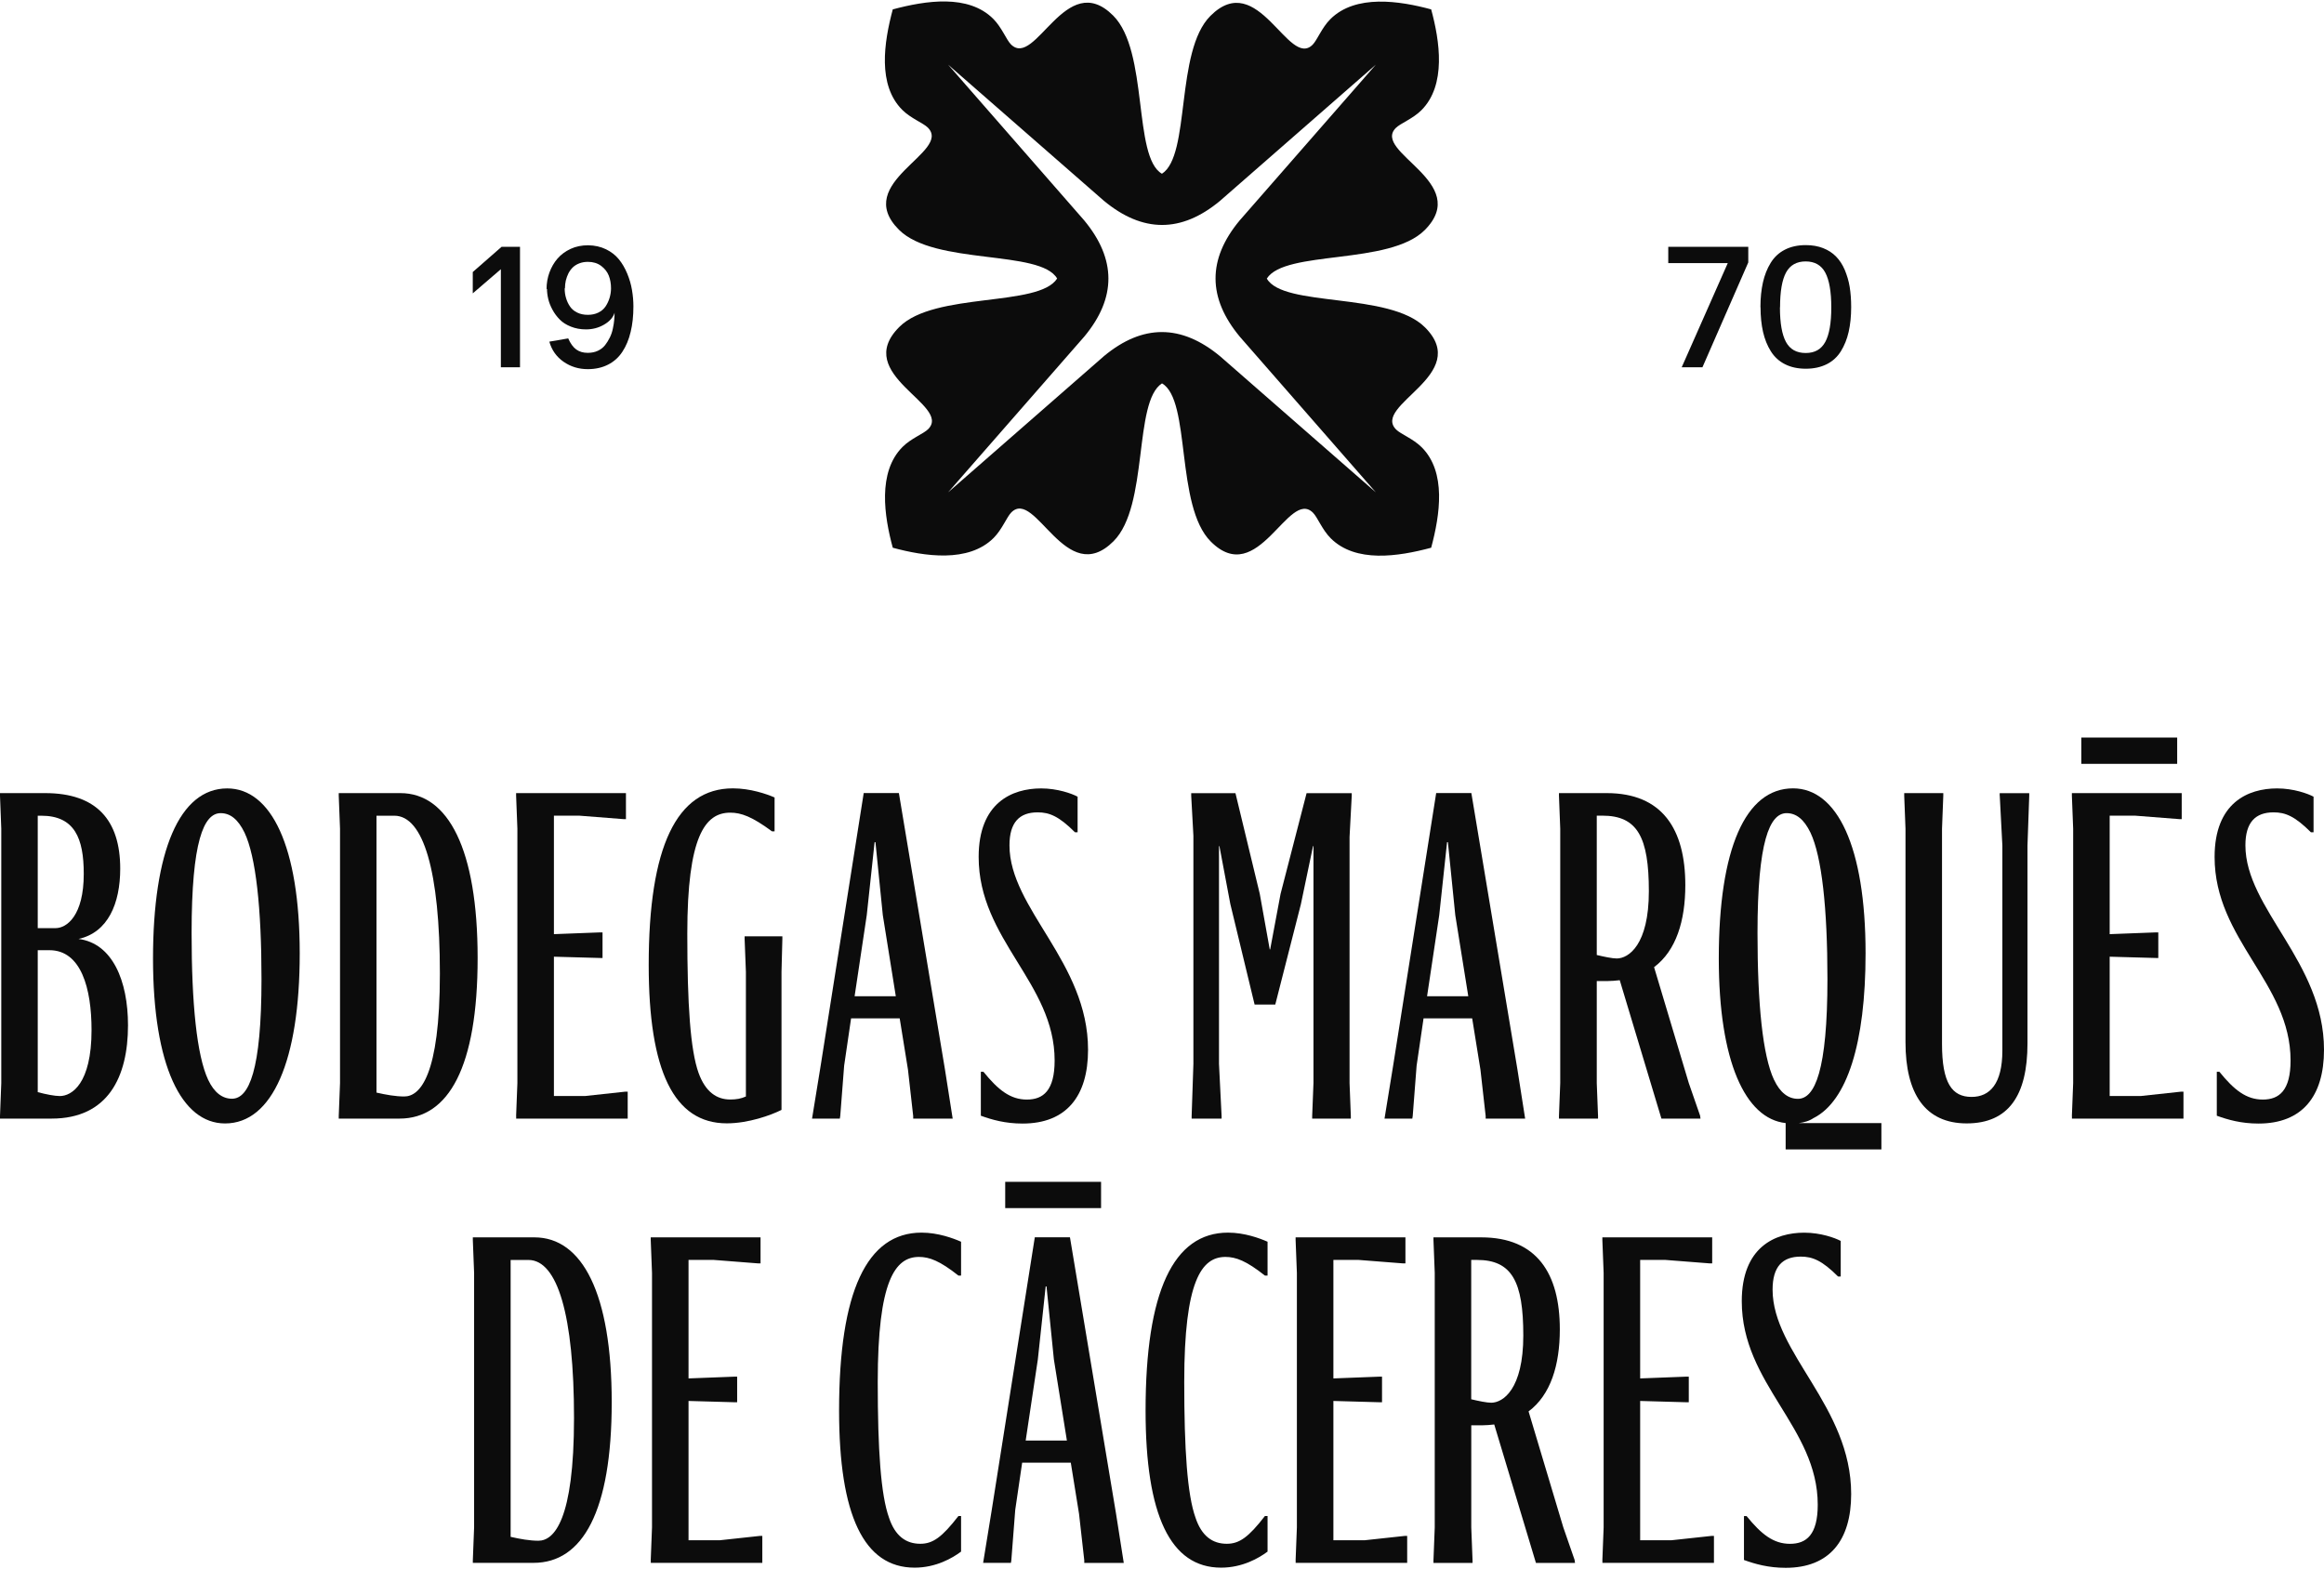
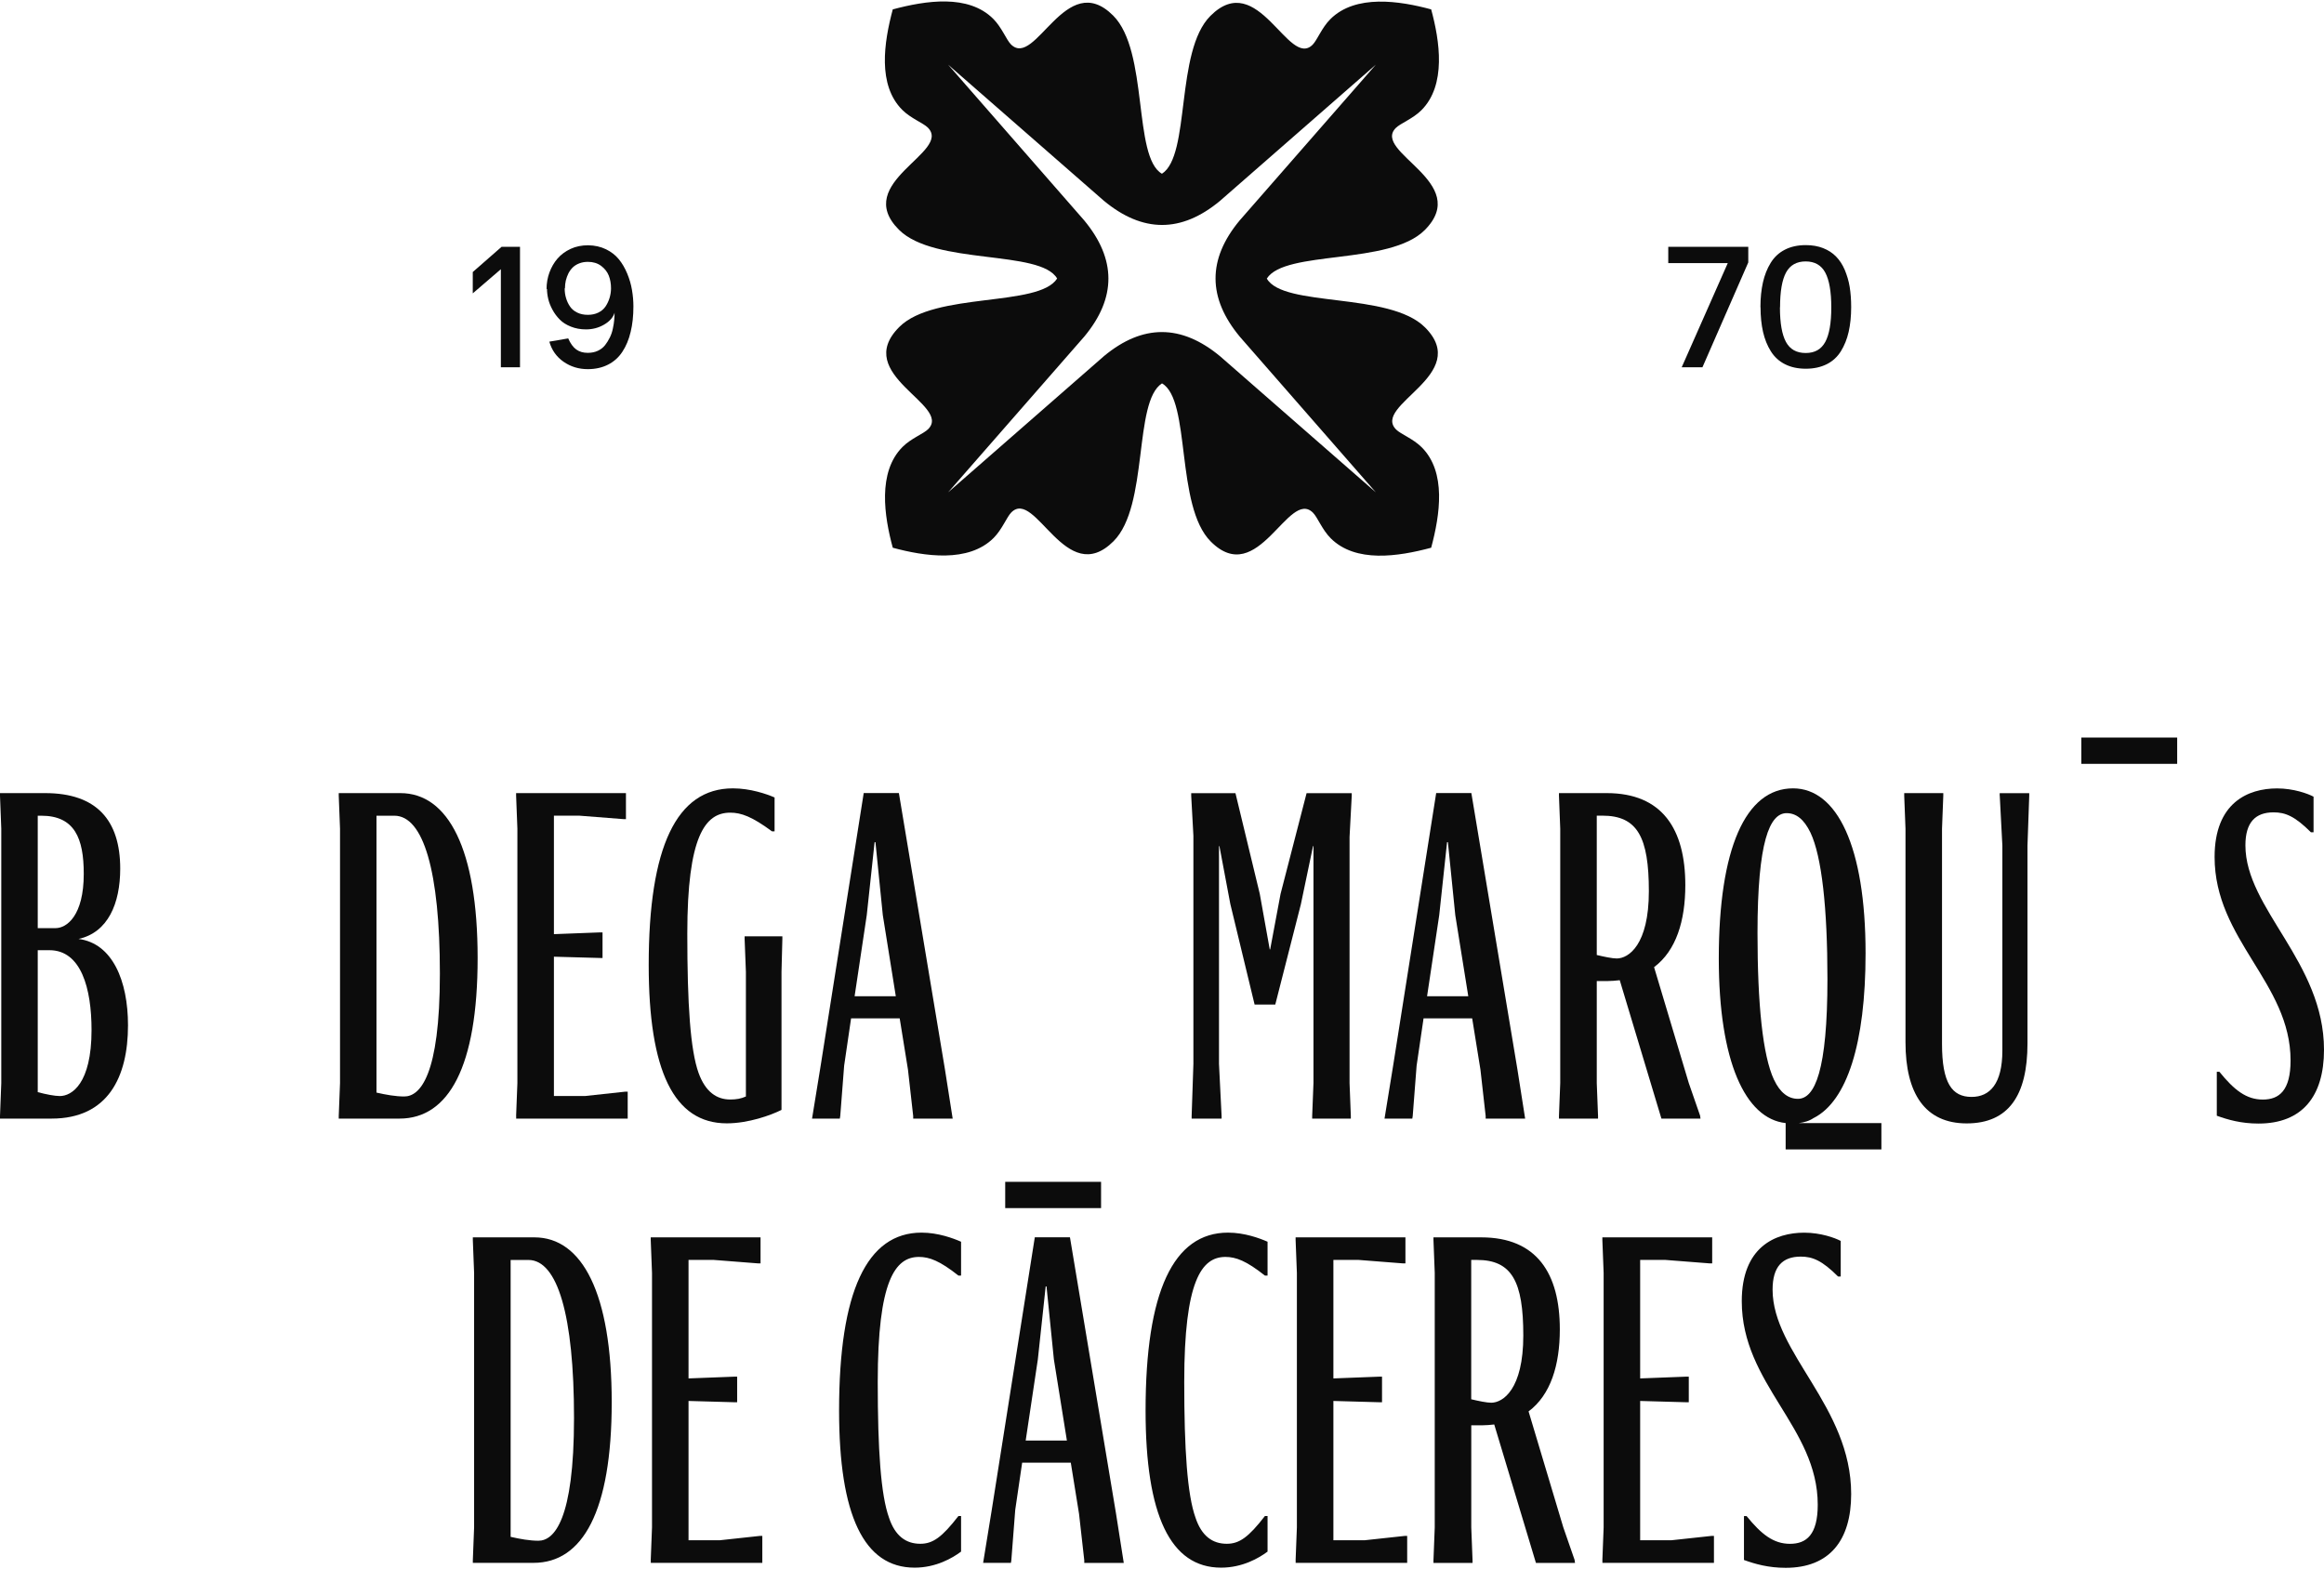
<svg xmlns="http://www.w3.org/2000/svg" width="200" height="135" viewBox="0 0 200 135" fill="none">
  <g clip-path="url(#clip0_1078_315)">
    <path d="M0 96.055L0.11 93.215V71.325L0 68.485V68.261H3.886C8.295 68.261 10.346 70.578 10.346 74.762C10.346 77.749 9.3 80.254 6.758 80.813C9.671 81.185 11.016 84.401 11.016 88.246C11.016 92.692 9.295 96.275 4.441 96.275H0V96.05V96.055ZM3.248 70.206V79.882H4.781C5.753 79.882 7.208 78.799 7.208 75.211C7.208 72.147 6.423 70.206 3.547 70.206H3.248ZM3.248 81.786V93.999C3.959 94.187 4.707 94.334 5.152 94.334C6.162 94.334 7.878 93.288 7.878 88.654C7.878 85.066 6.983 81.781 4.253 81.781H3.244L3.248 81.786Z" fill="#0C0C0C" />
-     <path d="M19.366 96.692C15.631 96.692 13.168 91.724 13.168 82.497C13.168 73.271 15.448 67.857 19.554 67.857C23.325 67.857 25.794 72.826 25.794 82.052C25.794 91.279 23.44 96.692 19.37 96.692H19.366ZM22.504 84.254C22.504 78.166 22.018 73.72 21.045 71.665C20.485 70.509 19.811 69.986 18.99 69.986C17.531 69.986 16.489 72.413 16.489 80.295C16.489 86.42 16.939 90.829 17.907 92.921C18.43 94.04 19.141 94.564 19.962 94.564C21.421 94.564 22.504 92.136 22.504 84.254Z" fill="#0C0C0C" />
    <path d="M29.152 96.055L29.262 93.215V71.325L29.152 68.485V68.261H34.456C38.567 68.261 41.104 73.078 41.104 82.456C41.104 91.834 38.603 96.275 34.383 96.275H29.152V96.05V96.055ZM32.4 70.206V94.036C33.222 94.224 34.043 94.371 34.791 94.371C36.135 94.371 37.856 92.614 37.856 83.8C37.856 74.987 36.438 70.206 33.933 70.206H32.4Z" fill="#0C0C0C" />
    <path d="M44.416 96.055L44.526 93.215V71.325L44.416 68.485V68.261H53.868V70.499H53.643L49.835 70.201H47.669V80.4L51.629 80.249H51.853V82.451H51.629L47.669 82.341V94.33H50.358L53.794 93.958H54.019V96.275H44.421V96.05L44.416 96.055Z" fill="#0C0C0C" />
    <path d="M55.827 83.057C55.827 72.899 58.217 67.852 63.071 67.852C64.567 67.852 65.985 68.339 66.659 68.637V71.55H66.434C64.714 70.279 63.782 69.944 62.846 69.944C60.681 69.944 59.148 71.963 59.148 80.364C59.148 86.452 59.41 90.375 60.121 92.352C60.718 93.995 61.69 94.632 62.846 94.632C63.369 94.632 63.782 94.559 64.191 94.371V83.649L64.081 80.809V80.584H67.329V80.809L67.255 83.649V95.527C66.361 95.977 64.415 96.683 62.548 96.683C57.992 96.683 55.827 92.164 55.827 83.048V83.057Z" fill="#0C0C0C" />
    <path d="M77.358 68.265L81.318 92.022L81.951 96.055L81.987 96.279H78.588V96.055L78.138 92.058L77.427 87.649H73.243L72.646 91.719L72.311 96.05L72.275 96.275H69.884L70.632 91.678L74.33 68.256H77.354L77.358 68.265ZM73.546 85.745H77.092L75.973 78.763L75.34 72.486H75.266L74.592 78.763L73.546 85.745Z" fill="#0C0C0C" />
-     <path d="M84.41 92.247H84.635C85.906 93.816 86.952 94.637 88.369 94.637C89.787 94.637 90.76 93.852 90.76 91.274C90.76 84.589 84.222 80.891 84.222 73.757C84.222 69.086 87.099 67.857 89.599 67.857C91.017 67.857 92.251 68.306 92.737 68.568V71.633H92.512C91.131 70.252 90.31 69.917 89.301 69.917C87.732 69.917 86.874 70.775 86.874 72.757C86.874 78.212 93.636 82.805 93.636 90.352C93.636 94.348 91.769 96.702 87.998 96.702C86.502 96.702 85.346 96.367 84.41 96.027V92.247Z" fill="#0C0C0C" />
    <path d="M107.969 86.457L105.877 77.79L104.941 72.821H104.905V91.572L105.129 96.055V96.279H102.551V96.055L102.702 91.572V71.926L102.514 68.49V68.265H106.322L108.414 76.932L109.272 81.713H109.309L110.204 76.932L112.443 68.265H116.329V68.49L116.141 72.037V93.215L116.251 96.055V96.279H112.924V96.055L113.035 93.215V72.821H112.998L111.952 77.826L109.749 86.457H107.956H107.969Z" fill="#0C0C0C" />
    <path d="M126.624 68.265L130.584 92.022L131.217 96.055L131.253 96.279H127.854V96.055L127.404 92.058L126.693 87.649H122.509L121.912 91.719L121.577 96.05L121.541 96.275H119.15L119.898 91.678L123.596 68.256H126.62L126.624 68.265ZM122.812 85.745H126.358L125.239 78.763L124.605 72.486H124.532L123.858 78.763L122.812 85.745Z" fill="#0C0C0C" />
    <path d="M134.162 96.279V96.055L134.272 93.215V71.325L134.162 68.485V68.261H138.273C143.054 68.261 145.036 71.362 145.036 76.18C145.036 79.244 144.251 81.818 142.347 83.24L145.334 93.215L146.307 96.018L146.343 96.279H142.98L139.393 84.364C139.058 84.401 138.681 84.438 138.31 84.438H137.415V93.215L137.525 96.055V96.279H134.162ZM137.415 82.194C138.048 82.346 138.759 82.493 139.136 82.493C140.145 82.493 141.898 81.336 141.898 76.703C141.898 72.069 140.925 70.201 137.901 70.201H137.415V82.194Z" fill="#0C0C0C" />
    <path d="M172.091 68.49V68.265H174.633V68.49L174.482 72.784V89.815C174.482 94.297 172.839 96.688 169.251 96.688C165.663 96.688 163.984 94.109 163.984 89.705V71.325L163.874 68.485V68.261H167.237V68.485L167.127 71.325V89.852C167.127 93.215 167.985 94.408 169.669 94.408C171.238 94.408 172.321 93.288 172.321 90.411V72.78L172.096 68.485L172.091 68.49Z" fill="#0C0C0C" />
-     <path d="M178.303 96.055L178.413 93.215V71.325L178.303 68.485V68.261H187.755V70.499H187.53L183.722 70.201H181.556V80.4L185.516 80.249H185.74V82.451H185.516L181.556 82.341V94.33H184.245L187.681 93.958H187.906V96.275H178.308V96.05L178.303 96.055Z" fill="#0C0C0C" />
    <path d="M190.774 92.247H190.998C192.269 93.816 193.315 94.637 194.733 94.637C196.151 94.637 197.123 93.852 197.123 91.274C197.123 84.589 190.585 80.891 190.585 73.757C190.585 69.086 193.462 67.857 195.963 67.857C197.38 67.857 198.614 68.306 199.101 68.568V71.633H198.876C197.495 70.252 196.674 69.917 195.664 69.917C194.095 69.917 193.237 70.775 193.237 72.757C193.237 78.212 200 82.805 200 90.352C200 94.348 198.133 96.702 194.361 96.702C192.866 96.702 191.709 96.367 190.774 96.027V92.247Z" fill="#0C0C0C" />
    <path d="M187.365 63.48H179.115V65.742H187.365V63.48Z" fill="#0C0C0C" />
    <path d="M156.102 96.215C158.942 94.756 160.548 89.824 160.548 82.052C160.548 72.821 158.079 67.852 154.308 67.852C150.197 67.852 147.917 73.083 147.917 82.497C147.917 91.352 150.197 96.284 153.67 96.66V98.927H161.91V96.66H154.804C155.23 96.61 155.707 96.486 156.097 96.211L156.102 96.215ZM152.666 92.93C151.693 90.838 151.248 86.429 151.248 80.299C151.248 72.417 152.294 69.986 153.753 69.986C154.574 69.986 155.249 70.509 155.808 71.665C156.781 73.72 157.267 78.166 157.267 84.259C157.267 92.141 156.185 94.573 154.726 94.573C153.904 94.573 153.193 94.05 152.67 92.93H152.666Z" fill="#0C0C0C" />
    <path d="M40.691 134.291L40.801 131.451V109.562L40.691 106.722V106.497H45.995C50.105 106.497 52.643 111.314 52.643 120.692C52.643 130.07 50.142 134.511 45.921 134.511H40.691V134.286V134.291ZM43.944 108.442V132.272C44.765 132.46 45.586 132.607 46.334 132.607C47.678 132.607 49.399 130.85 49.399 122.036C49.399 113.223 47.981 108.442 45.476 108.442H43.944ZM56.001 134.291L56.111 131.451V109.562L56.001 106.722V106.497H65.452V108.736H65.228L61.419 108.438H59.254V118.637L63.213 118.485H63.438V120.688H63.213L59.254 120.577V132.566H61.943L65.379 132.194H65.604V134.511H56.006V134.286L56.001 134.291ZM72.21 121.403C72.21 111.168 74.601 106.089 79.308 106.089C80.726 106.089 82.033 106.575 82.708 106.873V109.787H82.483C80.877 108.516 79.983 108.181 79.083 108.181C77.028 108.181 75.537 110.236 75.537 118.94C75.537 124.766 75.798 128.652 76.509 130.63C77.032 132.199 77.968 132.869 79.198 132.869C80.281 132.869 81.065 132.309 82.483 130.478H82.708V133.543C81.96 134.103 80.542 134.924 78.712 134.924C74.339 134.924 72.21 130.405 72.21 121.403ZM92.081 106.502L96.041 130.258L96.674 134.291L96.71 134.516H93.311V134.291L92.861 130.295L92.15 125.886H87.966L87.369 129.955L87.034 134.286L86.998 134.511H84.607L85.355 129.914L89.053 106.492H92.076L92.081 106.502ZM88.269 123.982H91.815L90.695 116.999L90.062 110.722H89.989L89.315 116.999L88.269 123.982ZM98.587 121.403C98.587 111.168 100.977 106.089 105.685 106.089C107.102 106.089 108.41 106.575 109.084 106.873V109.787H108.859C107.254 108.516 106.359 108.181 105.46 108.181C103.404 108.181 101.913 110.236 101.913 118.94C101.913 124.766 102.175 128.652 102.886 130.63C103.409 132.199 104.345 132.869 105.574 132.869C106.657 132.869 107.442 132.309 108.859 130.478H109.084V133.543C108.336 134.103 106.919 134.924 105.088 134.924C100.716 134.924 98.587 130.405 98.587 121.403ZM111.498 134.291L111.608 131.451V109.562L111.498 106.722V106.497H120.949V108.736H120.724L116.916 108.438H114.75V118.637L118.71 118.485H118.935V120.688H118.71L114.75 120.577V132.566H117.439L120.875 132.194H121.1V134.511H111.502V134.286L111.498 134.291ZM123.362 134.516V134.291L123.472 131.451V109.562L123.362 106.722V106.497H127.473C132.254 106.497 134.236 109.598 134.236 114.416C134.236 117.481 133.451 120.054 131.547 121.477L134.534 131.451L135.507 134.254L135.543 134.516H132.18L128.592 122.601C128.257 122.638 127.881 122.674 127.51 122.674H126.615V131.451L126.725 134.291V134.516H123.362ZM126.61 120.431C127.244 120.582 127.955 120.729 128.331 120.729C129.34 120.729 131.093 119.573 131.093 114.939C131.093 110.305 130.12 108.438 127.097 108.438H126.61V120.431ZM137.897 134.291L138.007 131.451V109.562L137.897 106.722V106.497H147.348V108.736H147.123L143.315 108.438H141.15V118.637L145.109 118.485H145.334V120.688H145.109L141.15 120.577V132.566H143.838L147.275 132.194H147.5V134.511H137.901V134.286L137.897 134.291ZM150.083 130.483H150.307C151.578 132.052 152.624 132.873 154.042 132.873C155.46 132.873 156.432 132.089 156.432 129.51C156.432 122.826 149.894 119.128 149.894 111.993C149.894 107.323 152.771 106.093 155.272 106.093C156.689 106.093 157.923 106.543 158.41 106.804V109.869H158.185C156.804 108.488 155.983 108.153 154.973 108.153C153.404 108.153 152.546 109.011 152.546 110.993C152.546 116.448 159.309 121.041 159.309 128.588C159.309 132.584 157.442 134.938 153.67 134.938C152.175 134.938 151.019 134.603 150.083 134.264V130.483ZM94.756 101.716H86.507V103.978H94.756V101.716Z" fill="#0C0C0C" />
    <path d="M40.691 23.408L43.164 21.243H44.751V31.612H43.104V23.17L40.686 25.248V23.408H40.691Z" fill="#0C0C0C" />
    <path d="M47.036 24.886C47.036 24.381 47.119 23.908 47.279 23.463C47.449 23.005 47.678 22.601 47.977 22.257C48.279 21.908 48.656 21.628 49.114 21.417C49.56 21.211 50.06 21.11 50.619 21.11C51.184 21.119 51.698 21.234 52.152 21.454C52.601 21.674 52.973 21.963 53.258 22.316C53.542 22.66 53.781 23.073 53.978 23.546C54.17 24.014 54.308 24.482 54.386 24.95C54.469 25.432 54.51 25.904 54.51 26.372C54.51 27.189 54.432 27.923 54.271 28.574C54.115 29.23 53.877 29.799 53.56 30.276C53.244 30.758 52.835 31.125 52.331 31.382C51.826 31.639 51.243 31.772 50.583 31.772C49.807 31.772 49.114 31.561 48.504 31.139C47.889 30.712 47.481 30.134 47.275 29.405L48.899 29.125C49.092 29.565 49.321 29.882 49.587 30.075C49.858 30.272 50.188 30.368 50.578 30.368C50.908 30.368 51.202 30.309 51.454 30.189C51.707 30.07 51.918 29.905 52.078 29.698C52.23 29.501 52.367 29.281 52.487 29.038C52.601 28.804 52.689 28.547 52.744 28.267C52.771 28.129 52.794 27.996 52.817 27.877C52.835 27.758 52.849 27.643 52.858 27.538C52.867 27.432 52.877 27.326 52.881 27.226C52.89 27.125 52.89 27.019 52.89 26.918C52.762 27.326 52.459 27.666 51.982 27.941C51.51 28.216 50.991 28.35 50.431 28.35C49.959 28.35 49.523 28.272 49.128 28.111C48.734 27.955 48.417 27.753 48.174 27.505C47.931 27.258 47.72 26.982 47.55 26.666C47.376 26.349 47.256 26.042 47.183 25.739C47.11 25.436 47.073 25.143 47.073 24.863L47.022 24.886H47.036ZM48.596 24.821C48.596 25.115 48.633 25.39 48.711 25.647C48.789 25.918 48.904 26.161 49.055 26.381C49.202 26.602 49.413 26.776 49.679 26.904C49.94 27.033 50.243 27.097 50.587 27.097C50.931 27.097 51.225 27.033 51.491 26.904C51.753 26.776 51.964 26.597 52.115 26.372C52.262 26.152 52.377 25.909 52.459 25.638C52.542 25.363 52.583 25.087 52.583 24.812C52.583 24.413 52.519 24.051 52.39 23.72C52.262 23.395 52.042 23.115 51.73 22.881C51.418 22.651 51.041 22.537 50.601 22.537C50.326 22.537 50.083 22.578 49.858 22.665C49.633 22.752 49.445 22.867 49.298 23.009C49.147 23.156 49.018 23.33 48.917 23.528C48.821 23.72 48.748 23.927 48.692 24.152C48.647 24.358 48.619 24.578 48.619 24.812L48.592 24.821H48.596Z" fill="#0C0C0C" />
    <path d="M143.568 21.243H150.454V22.587L146.509 31.612H144.724L148.688 22.647H143.568V21.243Z" fill="#0C0C0C" />
    <path d="M151.5 26.446C151.5 25.652 151.574 24.936 151.716 24.303C151.858 23.67 152.083 23.11 152.386 22.619C152.689 22.128 153.092 21.752 153.602 21.491C154.111 21.229 154.712 21.096 155.405 21.096C155.955 21.096 156.451 21.183 156.891 21.353C157.332 21.527 157.703 21.766 158.006 22.078C158.313 22.39 158.561 22.771 158.754 23.22C158.85 23.45 158.933 23.688 159.006 23.927C159.08 24.17 159.135 24.422 159.181 24.693C159.268 25.225 159.309 25.803 159.309 26.427C159.309 27.216 159.236 27.932 159.093 28.561C158.951 29.189 158.726 29.744 158.424 30.231C158.116 30.722 157.712 31.093 157.208 31.346C156.694 31.602 156.097 31.735 155.409 31.735C154.721 31.735 154.12 31.607 153.611 31.346C153.106 31.093 152.702 30.722 152.395 30.231C152.092 29.753 151.872 29.198 151.725 28.57C151.583 27.946 151.509 27.235 151.509 26.436L151.496 26.446H151.5ZM153.179 26.459C153.179 27.808 153.354 28.799 153.698 29.432C154.042 30.066 154.606 30.382 155.395 30.382C156.185 30.382 156.731 30.066 157.079 29.432C157.423 28.799 157.598 27.808 157.598 26.459C157.598 25.11 157.423 24.101 157.079 23.459C156.735 22.821 156.171 22.5 155.395 22.5C154.62 22.5 154.051 22.817 153.707 23.45C153.363 24.083 153.189 25.078 153.189 26.441L153.179 26.455V26.459Z" fill="#0C0C0C" />
    <path d="M85.511 46.298C86.245 45.564 86.64 44.495 87.034 44.1C89.122 42.013 91.714 50.698 95.829 46.582C98.876 43.536 97.522 34.575 100 32.997C102.51 34.433 101.129 43.54 104.198 46.61C108.286 50.698 110.878 42.017 112.993 44.128C113.388 44.522 113.782 45.591 114.516 46.325C116.659 48.468 120.32 47.904 123.165 47.142C123.926 44.297 124.486 40.632 122.348 38.494C121.614 37.76 120.545 37.365 120.15 36.97C118.035 34.855 126.716 32.263 122.633 28.175C119.559 25.101 110.456 26.482 109.02 23.977C110.598 21.495 119.563 22.849 122.605 19.807C126.721 15.691 118.04 13.099 120.123 11.011C120.518 10.617 121.587 10.222 122.321 9.488C124.491 7.318 123.899 3.51 123.165 0.808C120.458 0.074 116.654 -0.518 114.484 1.652C113.75 2.386 113.356 3.455 112.961 3.85C110.874 5.937 108.281 -2.748 104.166 1.368C101.119 4.414 102.473 13.374 99.995 14.953C97.486 13.517 98.867 4.409 95.797 1.34C91.71 -2.748 89.117 5.933 87.002 3.822C86.608 3.428 86.213 2.359 85.479 1.624C83.336 -0.518 79.675 0.046 76.831 0.808C76.069 3.652 75.509 7.318 77.647 9.456C78.381 10.19 79.45 10.585 79.845 10.979C81.96 13.095 73.275 15.687 77.363 19.775C80.437 22.849 89.539 21.468 90.975 23.973C89.397 26.455 80.432 25.101 77.39 28.143C73.275 32.259 81.955 34.851 79.873 36.938C79.478 37.333 78.409 37.727 77.675 38.462C75.505 40.632 76.097 44.435 76.831 47.142C79.537 47.876 83.341 48.468 85.511 46.298ZM93.32 28.96C96.082 25.634 96.082 22.307 93.292 18.953L81.593 5.566L94.981 17.265C98.335 20.055 101.661 20.055 104.987 17.293L118.402 5.566L106.676 18.981C103.914 22.307 103.914 25.634 106.703 28.987L118.402 42.375L105.015 30.676C101.661 27.886 98.335 27.886 95.008 30.648L81.593 42.375L93.32 28.96Z" fill="#0C0C0C" />
  </g>
  <defs>
    <clipPath id="clip0_1078_315">
      <rect width="200" height="134.805" fill="white" transform="translate(0 0.12)" />
    </clipPath>
  </defs>
</svg>